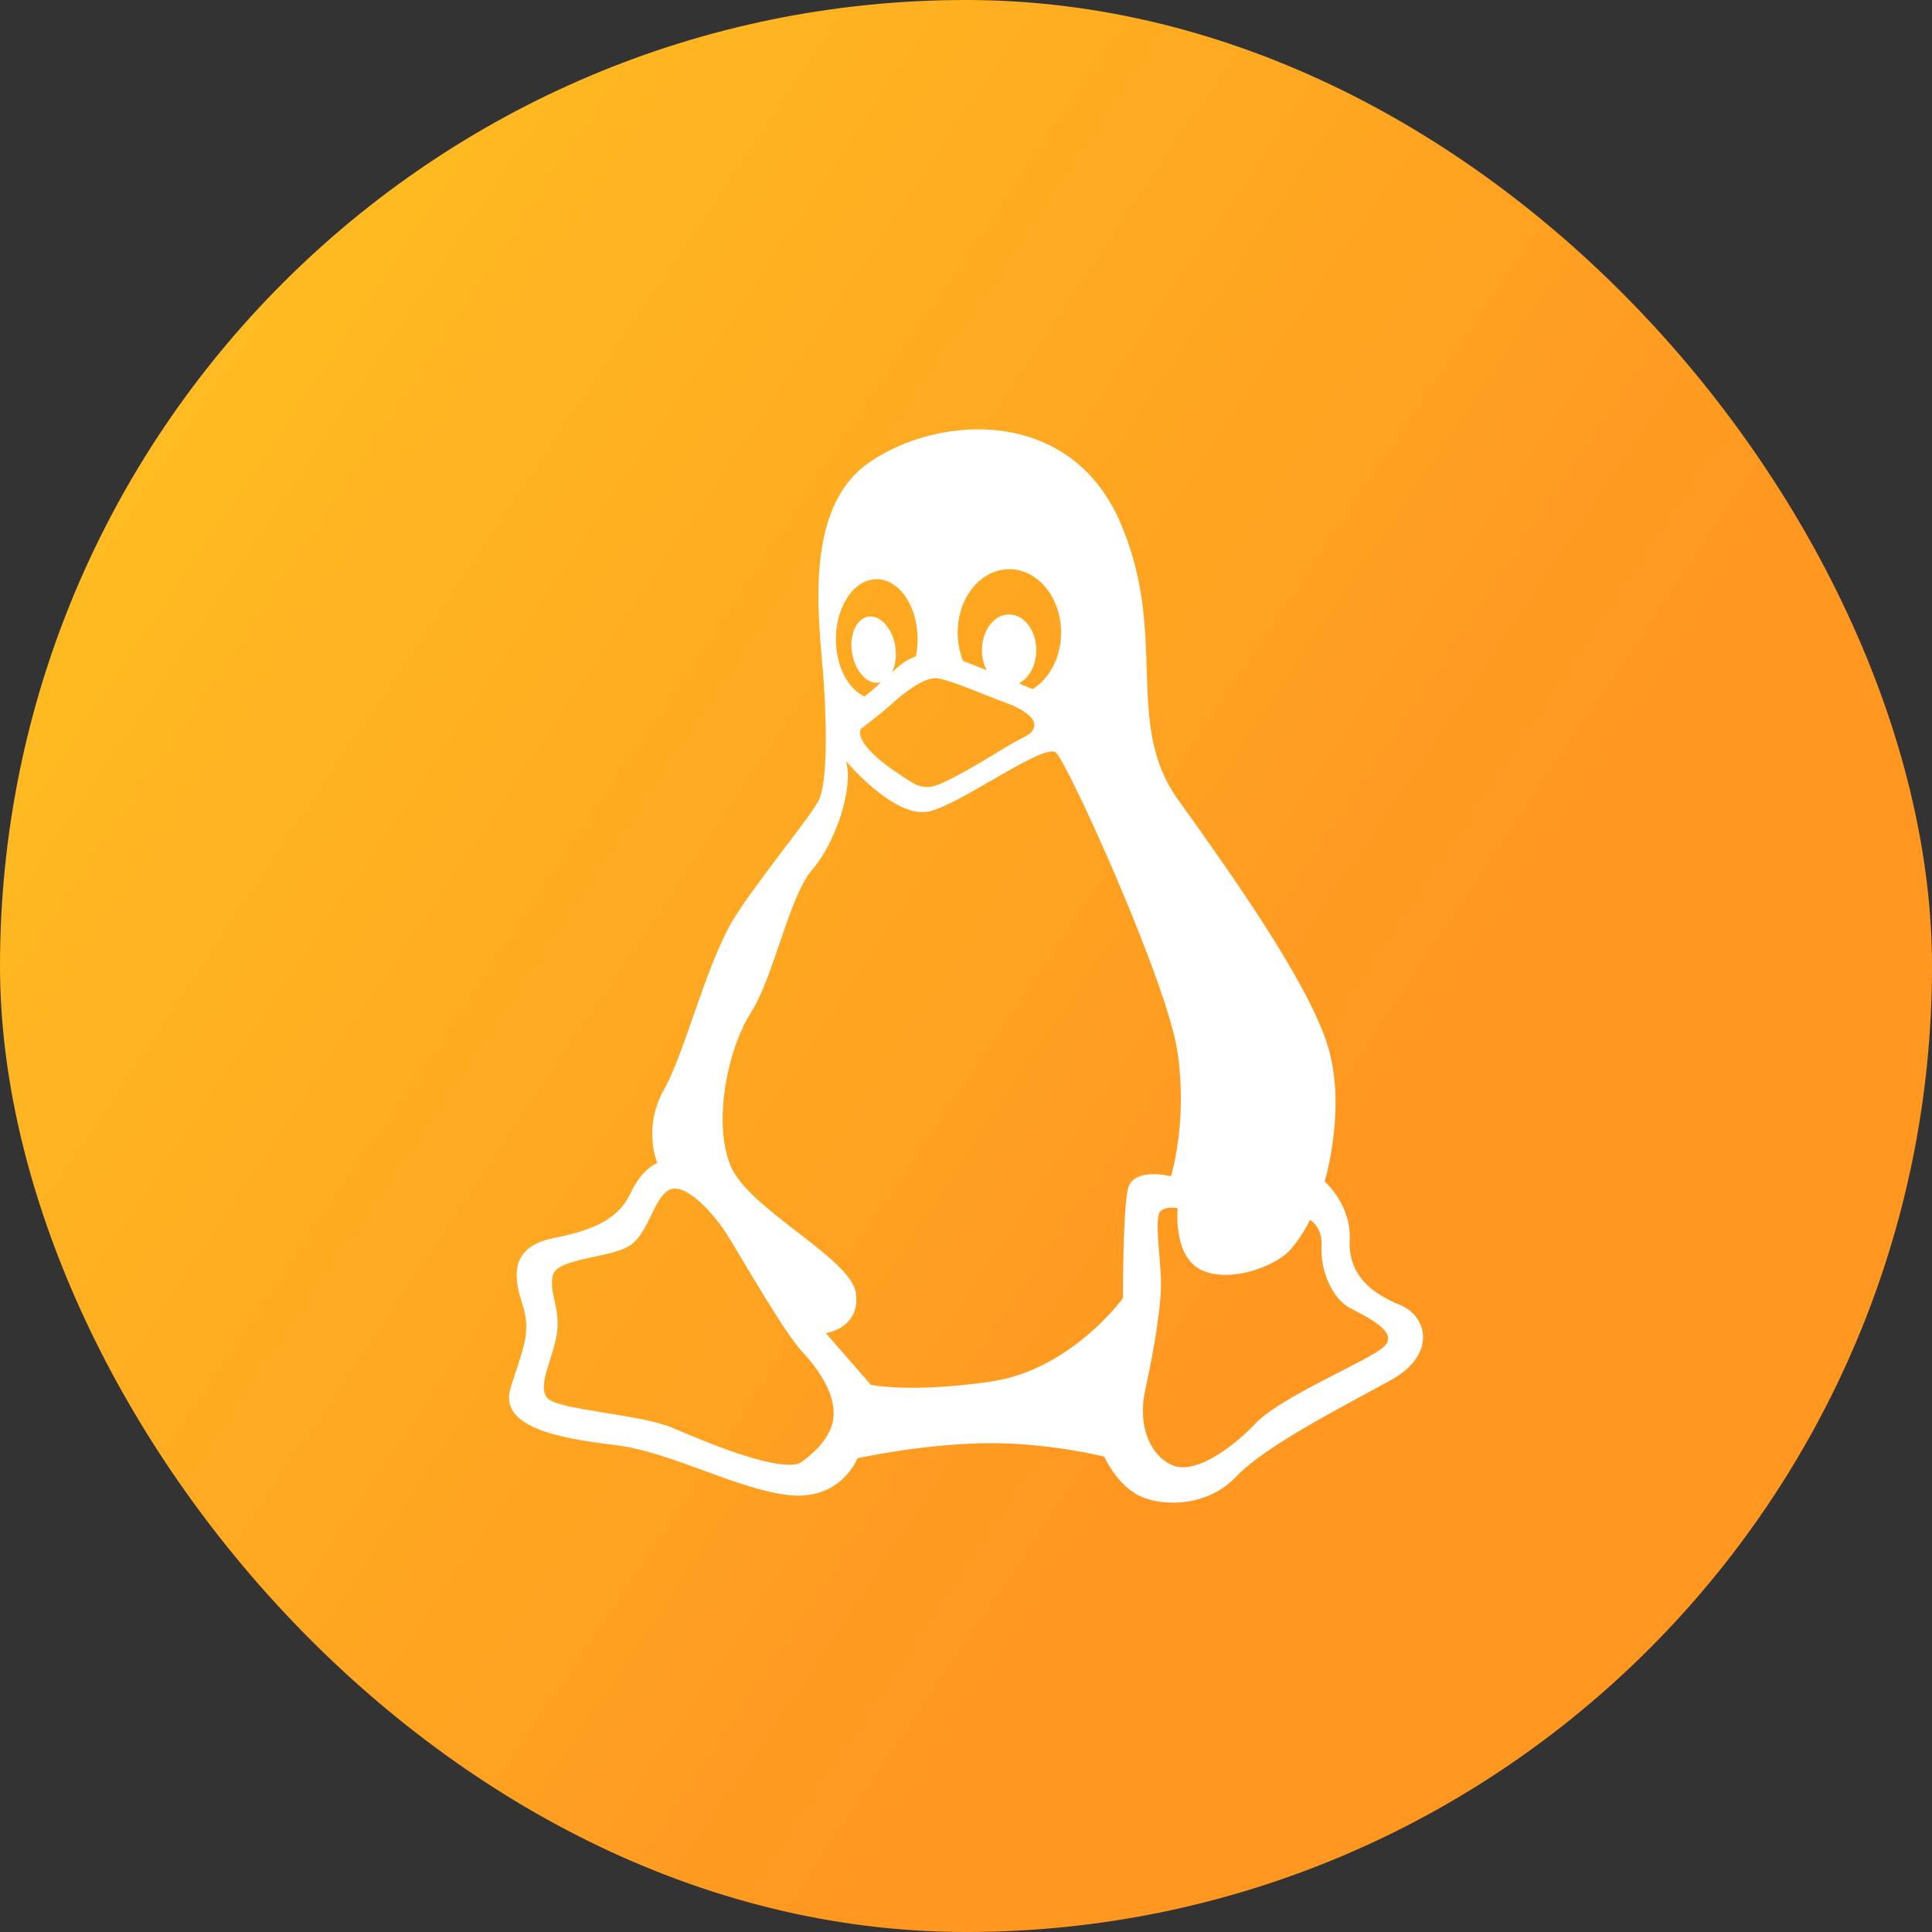
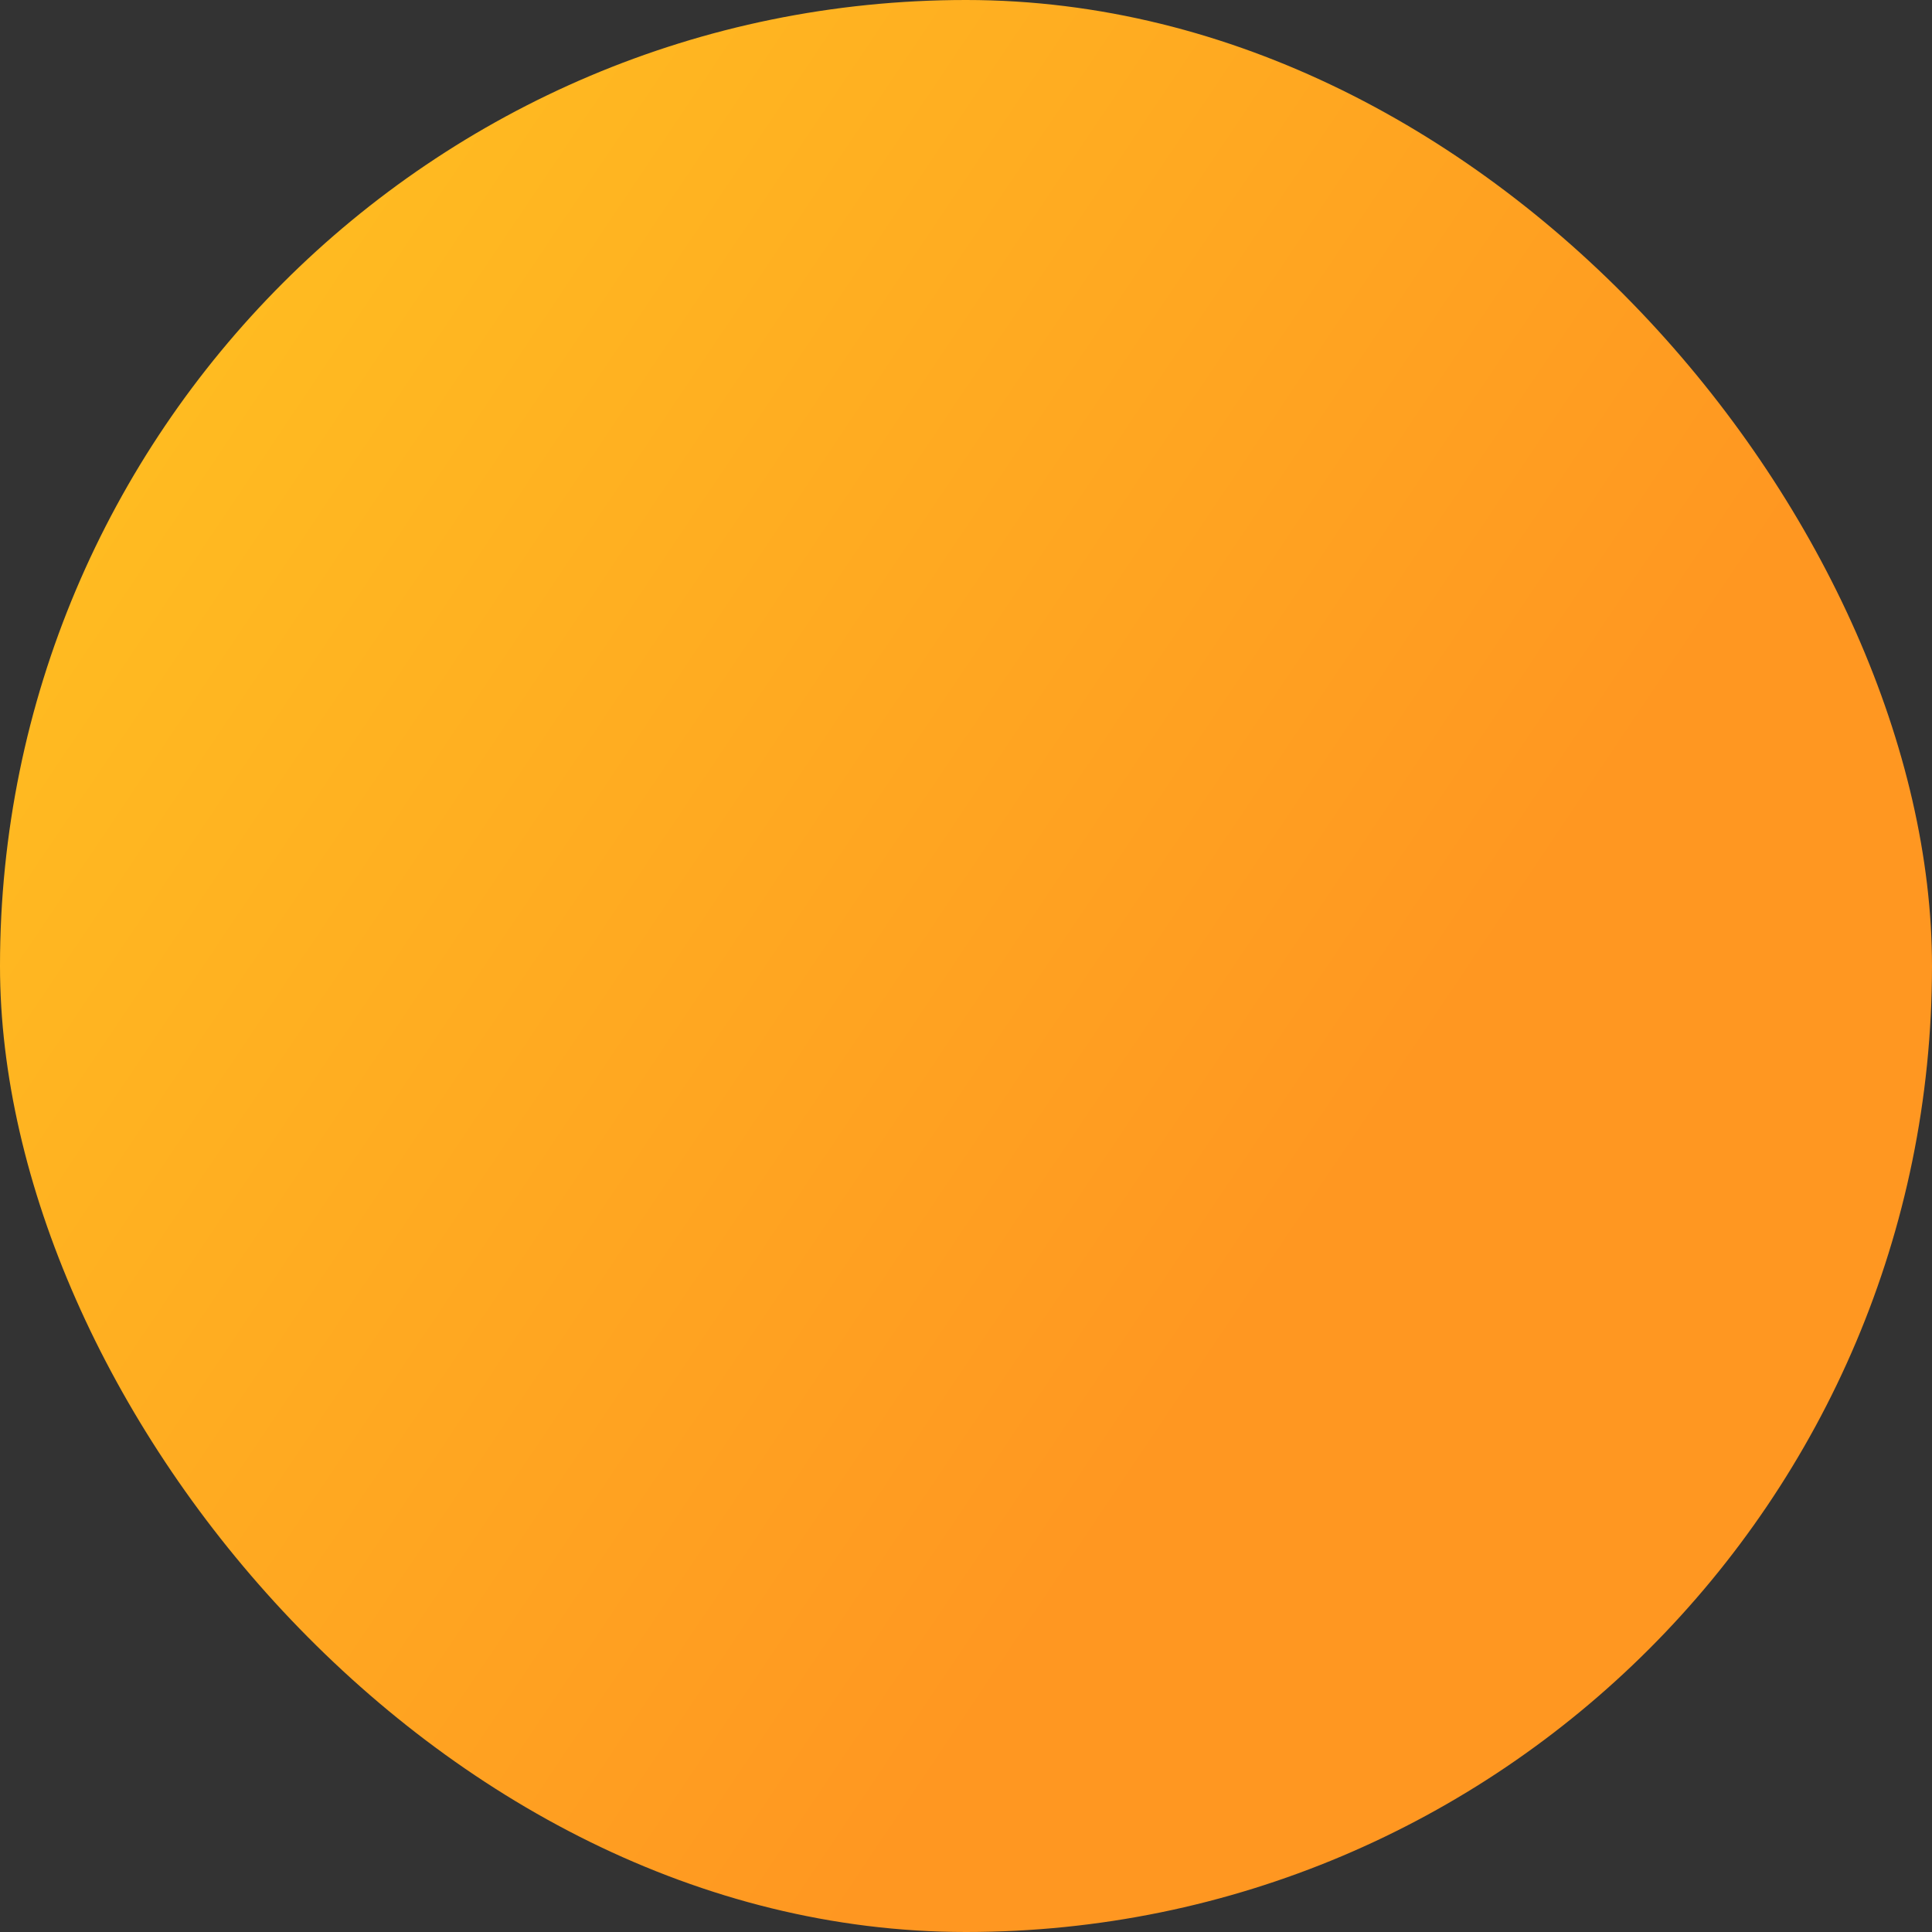
<svg xmlns="http://www.w3.org/2000/svg" width="72" height="72" viewBox="0 0 72 72" fill="none">
  <rect x="0" y="0" width="72" height="72" fill="#333333" stroke="none" />
  <rect width="72" height="72" rx="36" fill="url(#paint0_linear_210_79519)" />
-   <path d="M52.166 48.628C51.108 48.194 50.237 47.511 50.3 46.203C50.362 44.896 49.366 44.03 49.366 44.03C49.366 44.03 50.237 41.169 49.428 38.807C48.62 36.441 45.946 32.651 43.895 29.791C41.847 26.93 43.586 23.634 41.722 19.408C39.855 15.182 35.008 15.43 32.396 17.233C29.783 19.034 30.59 23.509 30.713 25.627C30.838 27.738 30.77 29.243 30.529 29.79C30.283 30.336 28.602 32.341 27.482 34.019C26.363 35.696 25.555 39.179 24.744 40.609C23.936 42.038 24.496 43.343 24.496 43.343C24.496 43.343 23.936 43.528 23.5 44.465C23.064 45.395 22.195 45.83 20.641 46.138C19.086 46.449 19.086 47.448 19.459 48.567C19.833 49.684 19.46 50.309 19.025 51.735C18.589 53.162 20.765 53.6 22.878 53.845C24.993 54.096 27.355 55.464 29.347 55.712C31.334 55.961 31.957 54.345 31.957 54.345C31.957 54.345 34.195 53.845 36.555 53.787C38.919 53.724 41.154 54.284 41.154 54.284C41.154 54.284 41.589 55.278 42.397 55.712C43.207 56.147 44.947 56.211 46.066 55.032C47.187 53.848 50.171 52.359 51.848 51.424C53.53 50.488 53.223 49.06 52.166 48.628ZM37.616 21.212C38.682 21.212 39.543 22.269 39.543 23.572C39.543 24.498 39.111 25.296 38.48 25.683C38.319 25.613 38.151 25.541 37.971 25.465C38.35 25.277 38.62 24.793 38.62 24.23C38.62 23.495 38.166 22.899 37.604 22.899C37.049 22.899 36.593 23.497 36.593 24.23C36.593 24.501 36.658 24.763 36.769 24.976C36.437 24.845 36.132 24.722 35.892 24.631C35.763 24.313 35.689 23.955 35.689 23.572C35.689 22.269 36.55 21.212 37.616 21.212ZM37.477 26.189C38.01 26.373 38.603 26.72 38.542 27.063C38.478 27.408 38.198 27.408 37.477 27.849C36.755 28.286 35.19 29.257 34.69 29.32C34.186 29.383 33.906 29.101 33.373 28.758C32.84 28.413 31.837 27.595 32.09 27.159C32.09 27.159 32.871 26.561 33.214 26.249C33.559 25.934 34.437 25.184 34.97 25.282C35.503 25.372 36.945 26.001 37.477 26.189ZM32.672 21.585C33.513 21.585 34.196 22.587 34.196 23.821C34.196 24.049 34.174 24.259 34.131 24.462C33.926 24.532 33.718 24.645 33.516 24.816C33.414 24.899 33.323 24.978 33.236 25.056C33.37 24.807 33.422 24.452 33.363 24.078C33.25 23.403 32.801 22.911 32.355 22.981C31.911 23.058 31.642 23.664 31.755 24.342C31.87 25.021 32.317 25.512 32.761 25.439C32.787 25.434 32.811 25.427 32.837 25.419C32.62 25.627 32.42 25.806 32.216 25.958C31.602 25.673 31.151 24.824 31.151 23.82C31.151 22.585 31.832 21.585 32.672 21.585ZM31.031 52.999C30.833 53.891 29.789 54.538 29.789 54.538C28.843 54.836 26.212 53.694 25.02 53.194C23.83 52.7 20.798 52.547 20.4 52.106C20.005 51.655 20.598 50.663 20.75 49.721C20.897 48.773 20.453 48.181 20.6 47.533C20.75 46.889 22.687 46.889 23.43 46.444C24.176 45.994 24.325 44.703 24.921 44.356C25.517 44.006 26.609 45.248 27.056 45.947C27.502 46.638 29.191 49.621 29.887 50.365C30.584 51.11 31.229 52.108 31.031 52.999ZM42.026 44.336C41.847 45.212 41.847 48.379 41.847 48.379C41.847 48.379 39.92 51.049 36.933 51.486C33.949 51.923 32.456 51.609 32.456 51.609L30.778 49.684C30.778 49.684 32.081 49.494 31.897 48.189C31.709 46.884 27.919 45.081 27.234 43.463C26.552 41.849 27.111 39.111 27.982 37.742C28.852 36.376 29.408 33.394 30.279 32.396C31.151 31.405 31.832 29.291 31.521 28.356C31.521 28.356 33.387 30.596 34.69 30.225C35.995 29.851 38.921 27.673 39.353 28.049C39.787 28.423 43.517 36.627 43.888 39.239C44.262 41.849 43.639 43.837 43.639 43.837C43.639 43.837 42.211 43.465 42.026 44.336ZM51.568 50.193C50.987 50.726 47.755 52.031 46.787 53.049C45.823 54.058 44.564 54.88 43.794 54.641C43.019 54.397 42.344 53.336 42.682 51.788C43.018 50.246 43.311 48.555 43.263 47.588C43.215 46.621 43.018 45.315 43.263 45.121C43.504 44.934 43.888 45.028 43.888 45.028C43.888 45.028 43.698 46.86 44.807 47.347C45.915 47.825 47.511 47.154 47.994 46.667C48.479 46.187 48.818 45.463 48.818 45.463C48.818 45.463 49.299 45.708 49.251 46.478C49.203 47.25 49.588 48.364 50.316 48.748C51.038 49.129 52.148 49.663 51.568 50.193Z" fill="white" />
  <defs>
    <linearGradient id="paint0_linear_210_79519" x1="18" y1="-4.228" x2="62.514" y2="25.652" gradientUnits="userSpaceOnUse">
      <stop stop-color="#FFBC21" />
      <stop offset="1" stop-color="#FF9721" />
    </linearGradient>
  </defs>
</svg>